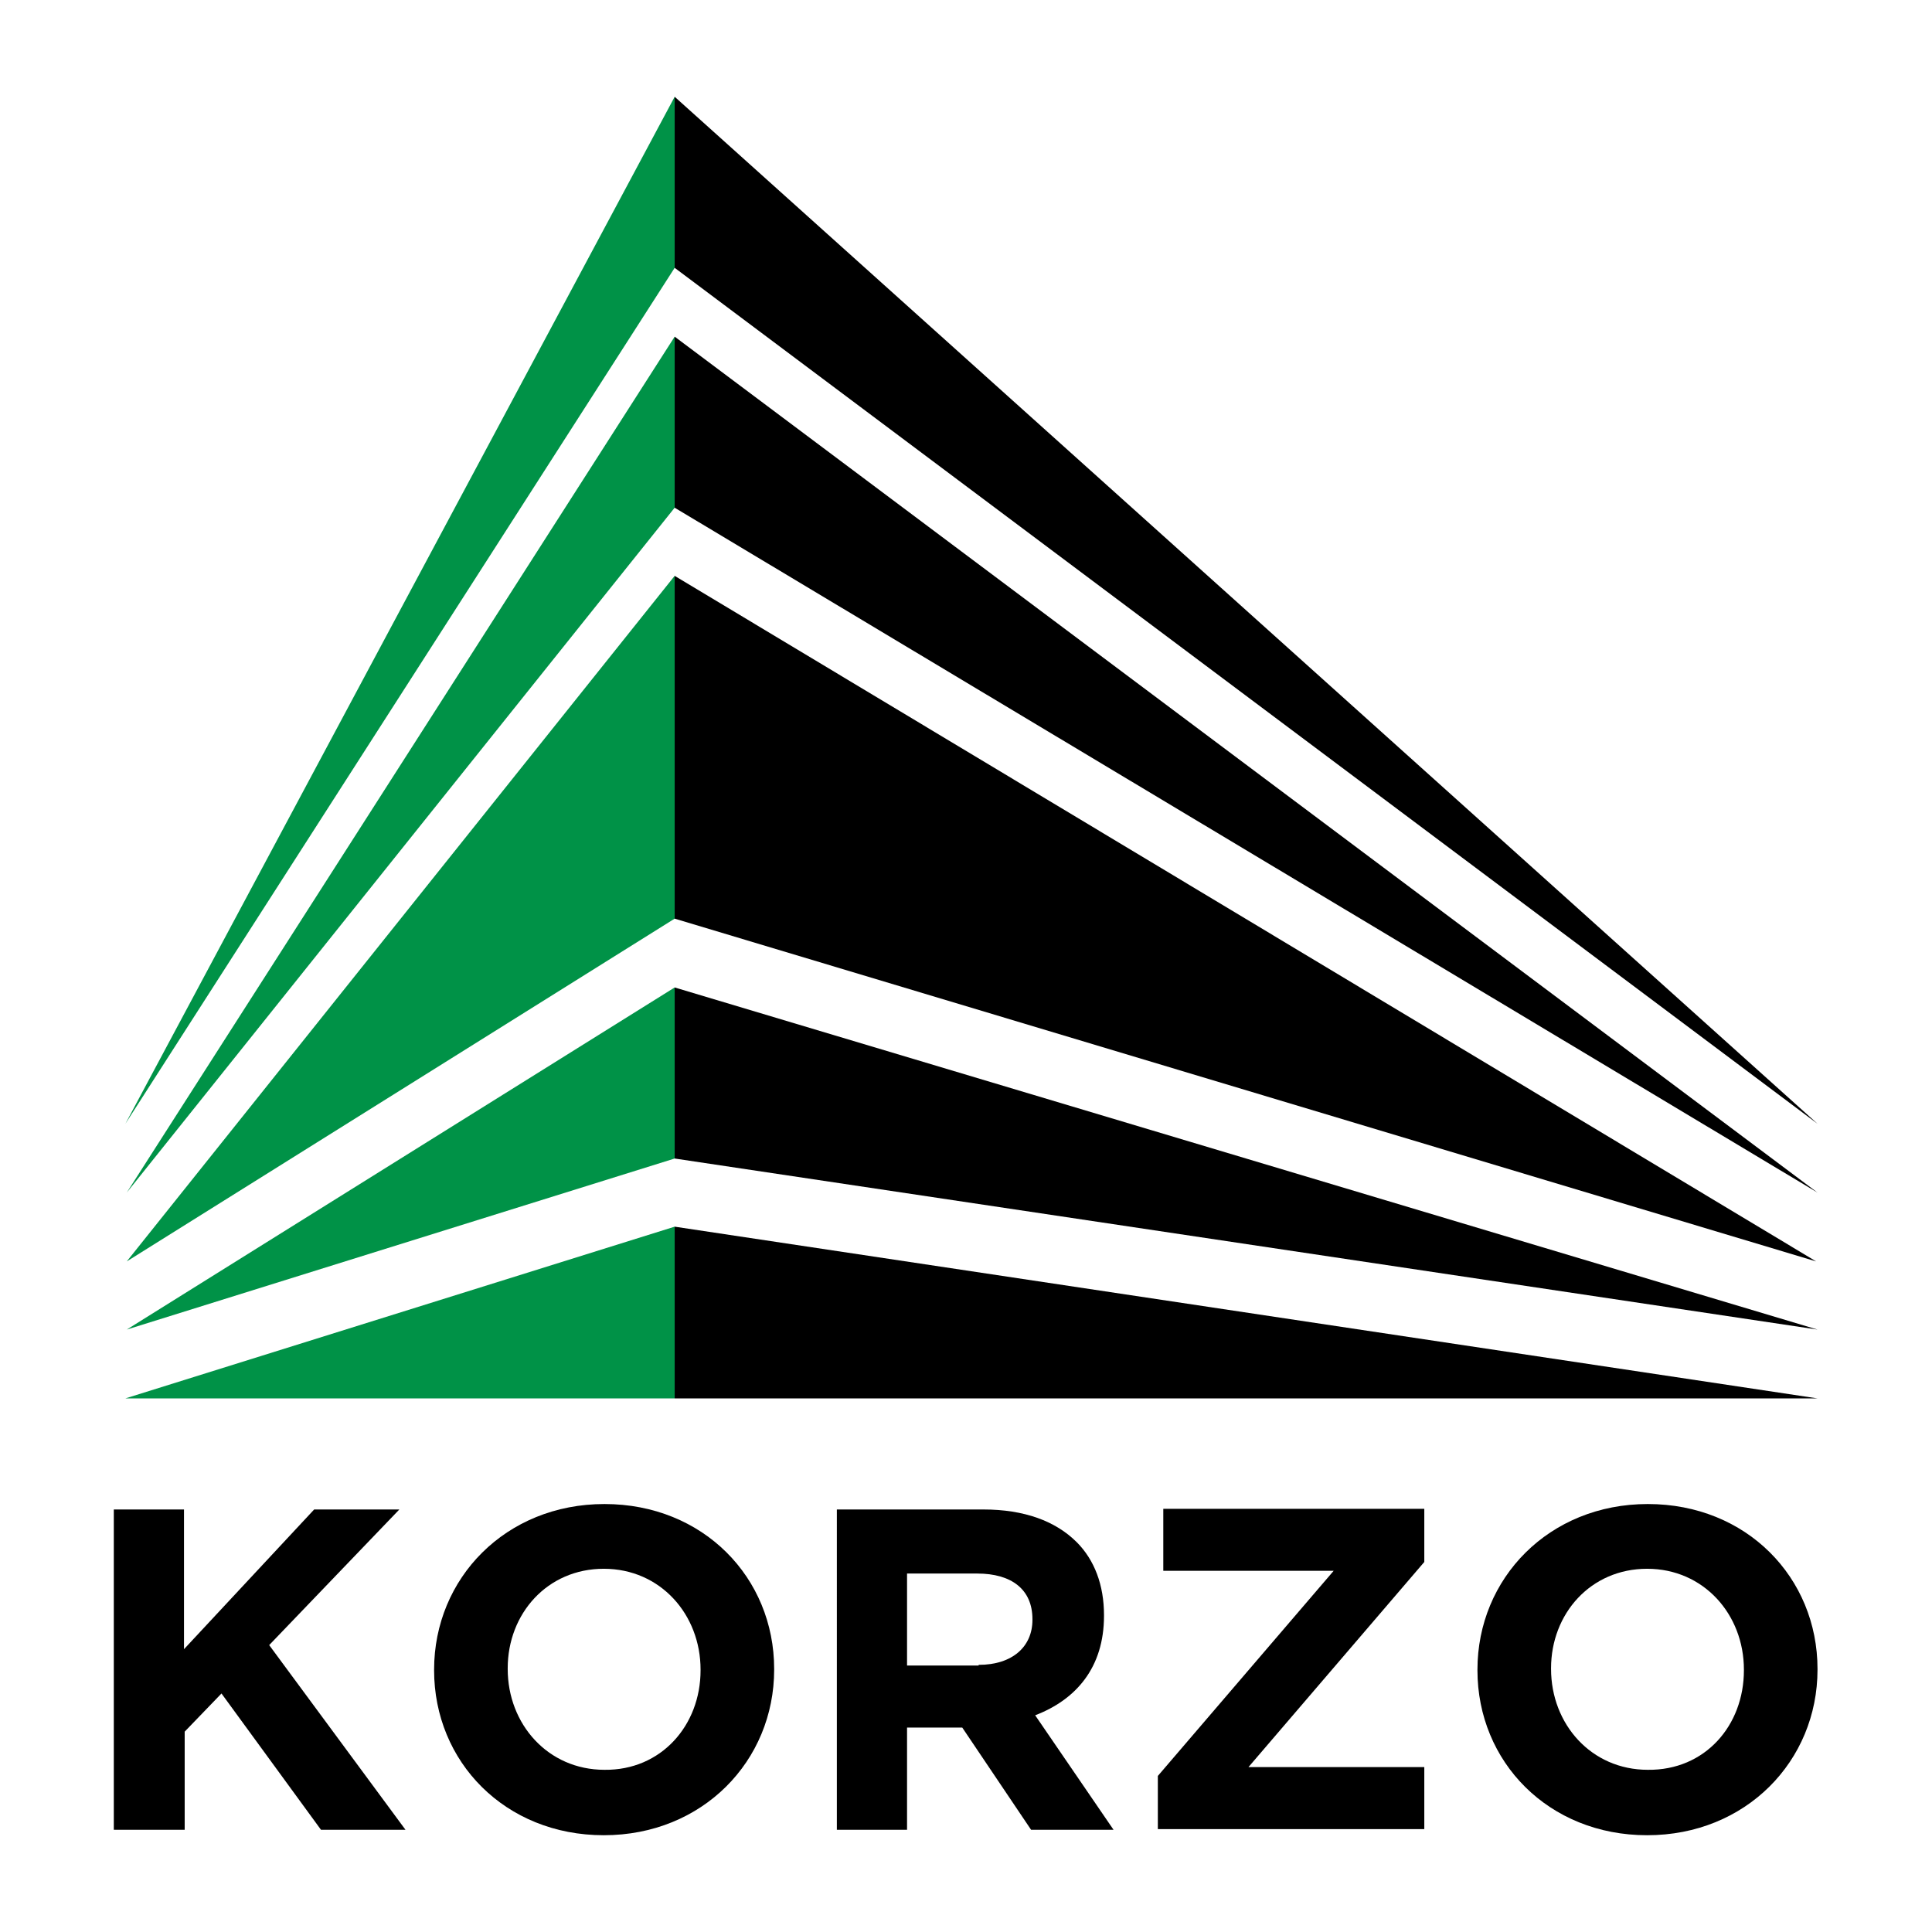
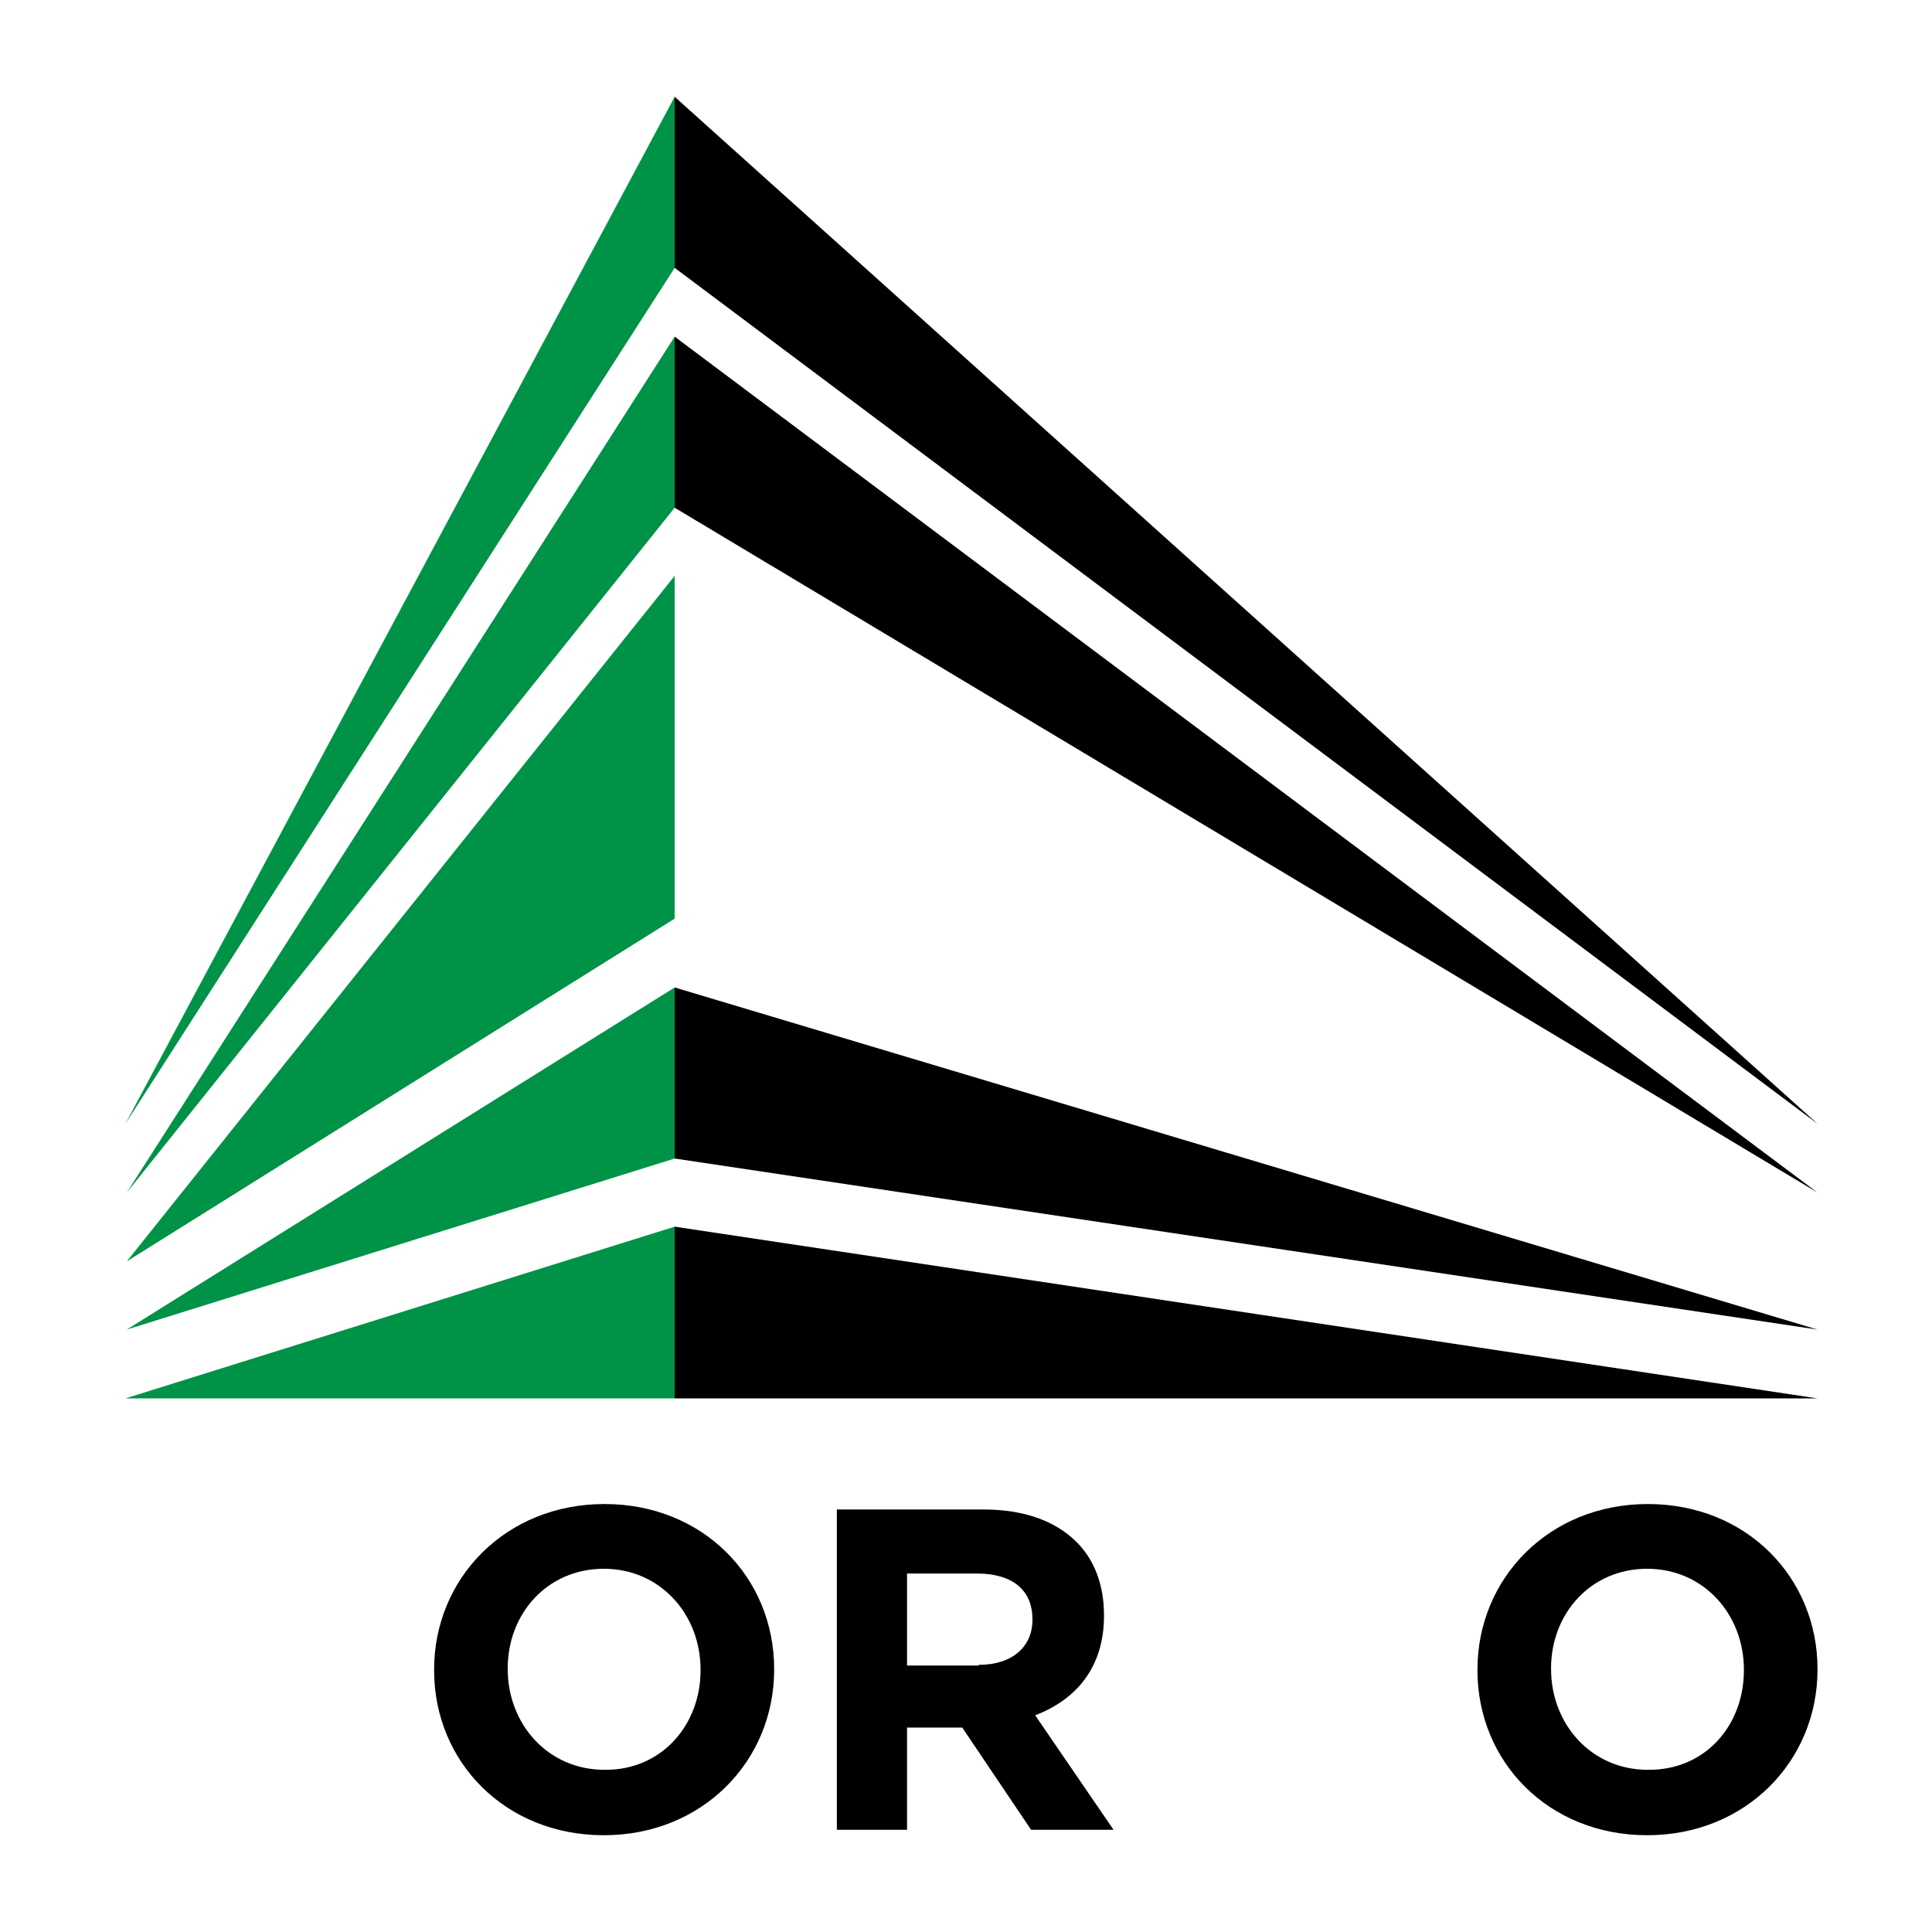
<svg xmlns="http://www.w3.org/2000/svg" version="1.1" id="Layer_1" x="0px" y="0px" viewBox="0 0 283.5 283.5" style="enable-background:new 0 0 283.5 283.5;" xml:space="preserve">
  <style type="text/css">
	.st0{fill:#009247;}
</style>
  <g>
    <g>
-       <path d="M16.7,221.5h10.3v20.5l19.1-20.5h12.5l-19.1,19.9l20,27.1H47.1l-14.6-20l-5.4,5.6v14.4H16.7V221.5z" />
      <path d="M63.7,245.1V245c0-13.4,10.5-24.3,25-24.3s24.9,10.8,24.9,24.2v0.1c0,13.4-10.5,24.3-25,24.3    C74.1,269.3,63.7,258.5,63.7,245.1z M102.8,245.1V245c0-8.1-5.9-14.8-14.2-14.8s-14.1,6.6-14.1,14.6v0.1c0,8.1,5.9,14.8,14.2,14.8    C97,259.8,102.8,253.2,102.8,245.1z" />
      <path d="M122.8,221.5h21.5c6,0,10.6,1.7,13.7,4.8c2.6,2.6,4,6.3,4,10.7v0.1c0,7.6-4.1,12.3-10.1,14.6l11.5,16.8h-12.1l-10.1-15    h-8.1v15h-10.3L122.8,221.5L122.8,221.5z M143.6,244.3c5,0,7.9-2.7,7.9-6.6v-0.1c0-4.4-3.1-6.7-8.1-6.7h-10.3v13.5H143.6z" />
-       <path d="M169.9,260.6l25.8-30.1h-25v-9.1h38.3v7.8l-25.8,30.1h25.8v9.1h-39.1L169.9,260.6L169.9,260.6z" />
      <path d="M216.8,245.1V245c0-13.4,10.5-24.3,25-24.3c14.5,0,24.9,10.8,24.9,24.2v0.1c0,13.4-10.5,24.3-25,24.3    C227.2,269.3,216.8,258.5,216.8,245.1z M255.9,245.1V245c0-8.1-5.9-14.8-14.2-14.8c-8.3,0-14.1,6.6-14.1,14.6v0.1    c0,8.1,5.9,14.8,14.2,14.8C250.2,259.8,255.9,253.2,255.9,245.1z" />
    </g>
    <g>
      <polygon class="st0" points="18.4,164.9 99,14.2 99,39.3   " />
      <polygon class="st0" points="18.6,175 99,49.4 99,74.5   " />
      <polygon class="st0" points="18.6,185.1 99,84.5 99,134.8   " />
      <polygon class="st0" points="18.6,195.1 99,144.9 99,170   " />
      <polygon class="st0" points="18.4,205.2 99,180 99,205.2   " />
      <polygon points="99,14.2 266.7,164.9 99,39.3   " />
      <polygon points="99,49.4 266.7,175 99,74.5   " />
-       <polygon points="99,84.5 266.5,185.1 99,134.8   " />
      <polygon points="99,144.9 266.7,195.1 99,170   " />
      <polygon points="99,180 266.7,205.2 99,205.2   " />
    </g>
  </g>
</svg>